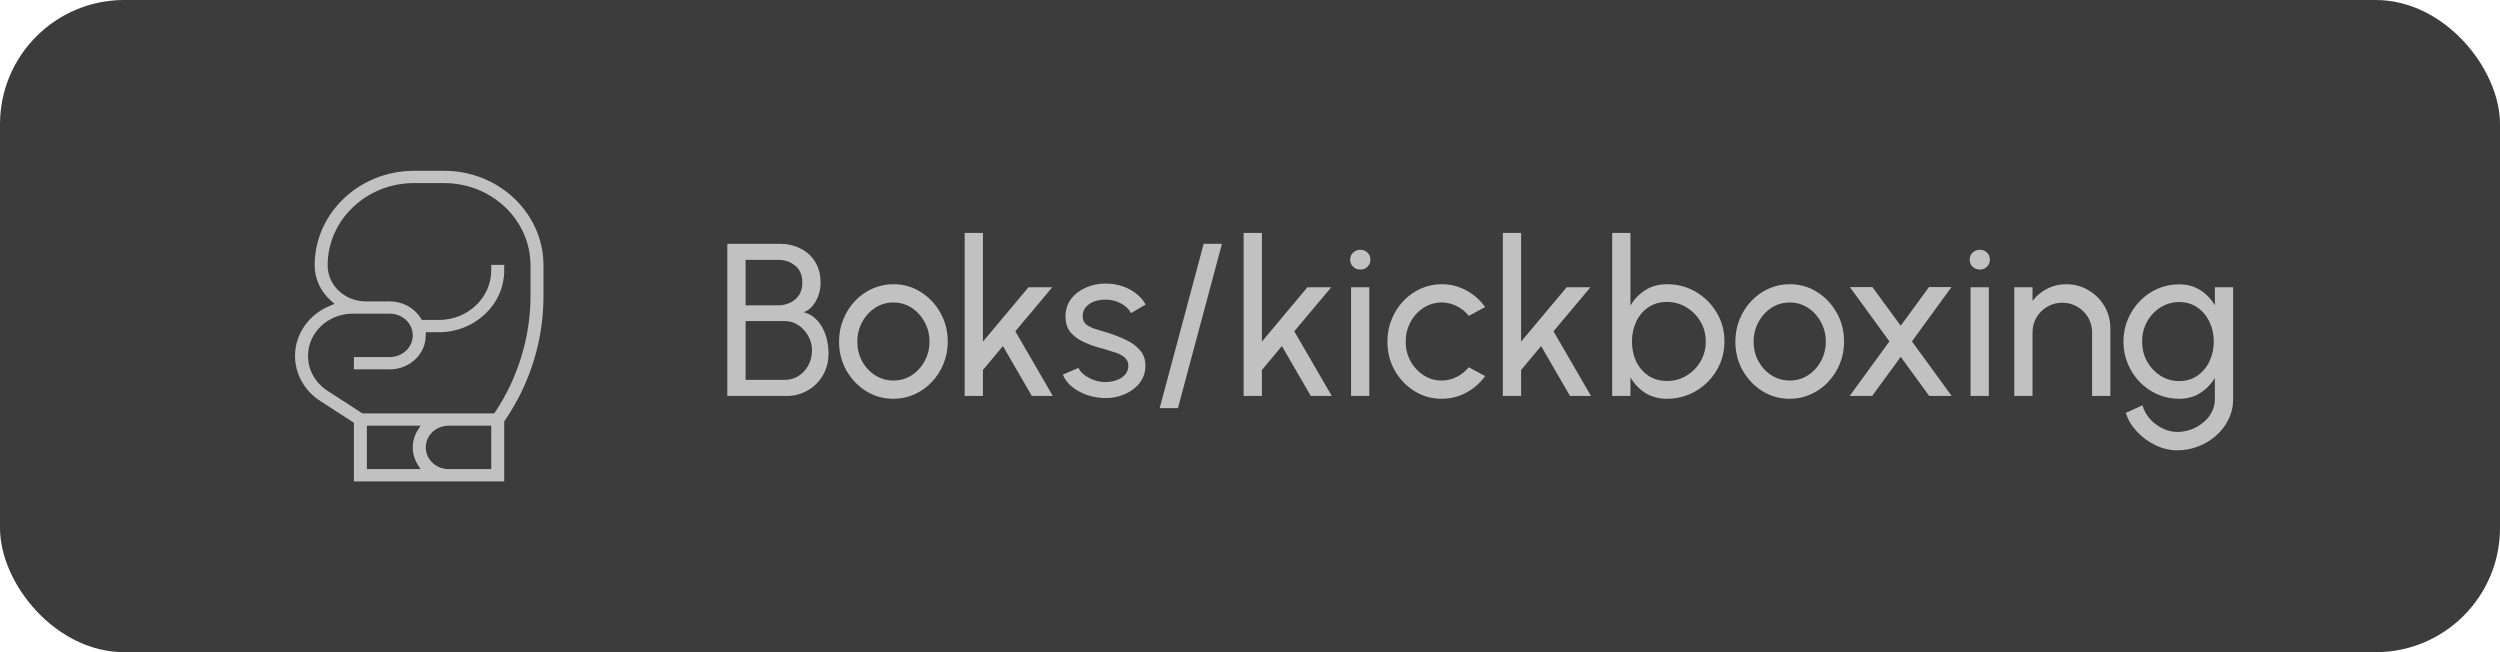
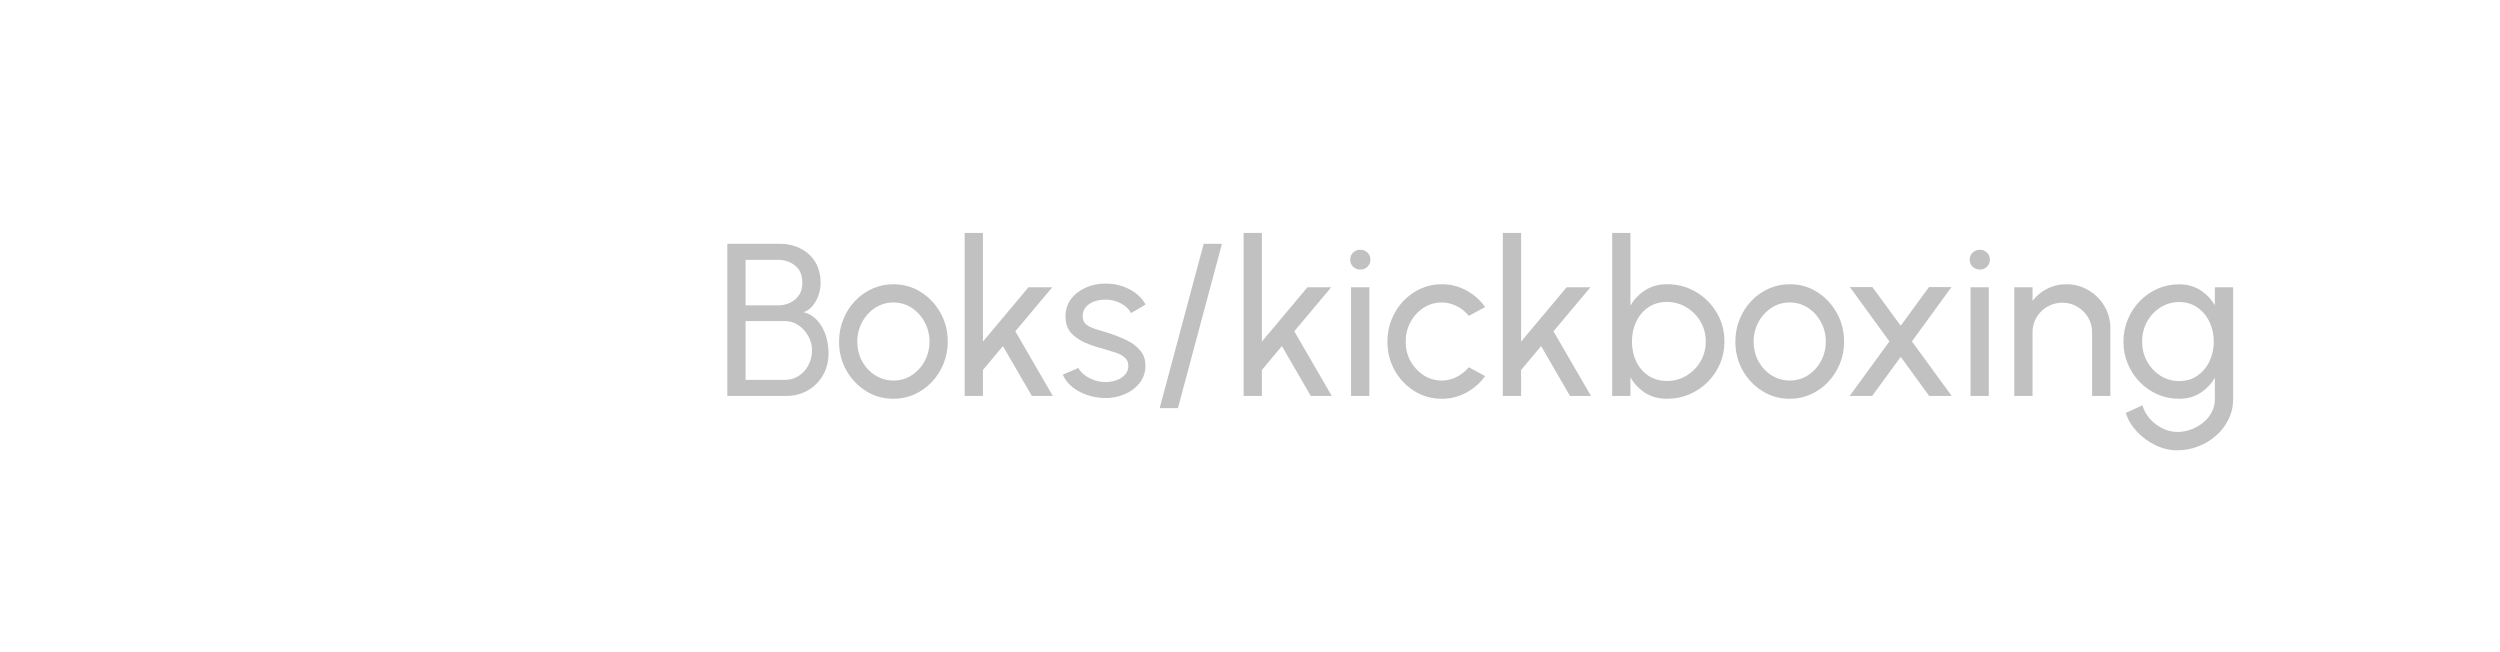
<svg xmlns="http://www.w3.org/2000/svg" width="161" height="42" viewBox="0 0 161 42" fill="none">
-   <rect width="161" height="42" rx="8" fill="#3C3C3C" />
  <g clip-path="url(#clip0_3147_5909)">
-     <path d="M28.606 11H26.658C23.133 11 20.264 13.732 20.264 17.089C20.264 17.946 20.644 18.774 21.308 19.361L21.376 19.421L21.514 19.541L21.549 19.571L21.506 19.588L21.332 19.659L21.247 19.694C19.881 20.251 19 21.518 19 22.919C19 24.096 19.616 25.186 20.649 25.838L22.726 27.182L22.778 27.217L22.792 27.226V31H32.472V27.135L32.477 27.128L32.498 27.099L32.508 27.085C34.138 24.705 35 21.936 35 19.081V17.089C35 13.732 32.131 11 28.606 11ZM26.894 29.906L26.946 29.991L27.055 30.166L27.082 30.21H23.626V27.414H27.082L27.055 27.457L26.946 27.632L26.892 27.719C26.689 28.05 26.582 28.428 26.582 28.812C26.582 29.196 26.689 29.574 26.894 29.906ZM31.636 30.21H28.896C28.081 30.21 27.418 29.583 27.418 28.812C27.418 28.04 28.081 27.414 28.896 27.414H31.636V30.21ZM34.164 19.081C34.164 21.69 33.357 24.335 31.892 26.528L31.875 26.553L31.839 26.609L31.831 26.622H23.338L23.331 26.618L23.299 26.597L23.283 26.587C23.283 26.587 23.272 26.58 23.256 26.569C23.24 26.558 23.216 26.543 23.185 26.523L23.075 26.451C22.925 26.354 22.707 26.213 22.471 26.06C22.134 25.843 21.758 25.599 21.487 25.423C21.275 25.286 21.127 25.191 21.116 25.184C20.314 24.676 19.836 23.829 19.836 22.919C19.836 21.42 21.126 20.2 22.711 20.2H25.104C25.919 20.2 26.582 20.827 26.582 21.597C26.582 22.368 25.919 22.996 25.104 22.996H22.792V23.787H25.104C26.38 23.787 27.418 22.805 27.418 21.597V21.395H28.264C30.584 21.395 32.472 19.608 32.472 17.413V17.058H31.636V17.413C31.636 19.173 30.123 20.605 28.264 20.605H27.17L27.16 20.591L27.125 20.535L27.108 20.506C26.693 19.829 25.926 19.409 25.104 19.409H23.551C22.199 19.409 21.1 18.368 21.1 17.089C21.1 14.168 23.593 11.791 26.658 11.791H28.606C31.67 11.791 34.164 14.168 34.164 17.089V19.081Z" fill="#C1C1C1" />
-   </g>
+     </g>
  <path d="M46.84 25.5V15.7H50.221C50.706 15.7 51.147 15.8 51.544 16.001C51.945 16.197 52.263 16.484 52.496 16.862C52.729 17.24 52.846 17.693 52.846 18.22C52.846 18.505 52.797 18.78 52.699 19.046C52.606 19.307 52.475 19.534 52.307 19.725C52.144 19.912 51.957 20.038 51.747 20.103C52.041 20.178 52.291 20.311 52.496 20.502C52.701 20.689 52.867 20.908 52.993 21.16C53.124 21.412 53.217 21.676 53.273 21.951C53.329 22.226 53.357 22.492 53.357 22.749C53.357 23.29 53.233 23.769 52.986 24.184C52.743 24.595 52.417 24.917 52.006 25.15C51.595 25.383 51.143 25.5 50.648 25.5H46.84ZM48.016 24.464H50.543C50.865 24.464 51.157 24.382 51.418 24.219C51.684 24.051 51.896 23.822 52.055 23.533C52.214 23.244 52.293 22.917 52.293 22.553C52.293 22.231 52.214 21.928 52.055 21.643C51.896 21.354 51.684 21.12 51.418 20.943C51.157 20.766 50.865 20.677 50.543 20.677H48.016V24.464ZM48.016 19.662H50.109C50.538 19.662 50.905 19.536 51.208 19.284C51.516 19.027 51.67 18.67 51.67 18.213C51.67 17.718 51.516 17.35 51.208 17.107C50.905 16.86 50.538 16.736 50.109 16.736H48.016V19.662ZM57.535 25.682C56.891 25.682 56.303 25.516 55.771 25.185C55.244 24.854 54.822 24.41 54.504 23.855C54.192 23.295 54.035 22.677 54.035 22C54.035 21.487 54.126 21.008 54.308 20.565C54.49 20.117 54.74 19.725 55.057 19.389C55.379 19.048 55.753 18.782 56.177 18.591C56.602 18.4 57.055 18.304 57.535 18.304C58.179 18.304 58.765 18.47 59.292 18.801C59.824 19.132 60.247 19.578 60.559 20.138C60.877 20.698 61.035 21.319 61.035 22C61.035 22.509 60.944 22.985 60.762 23.428C60.58 23.871 60.328 24.263 60.006 24.604C59.689 24.94 59.318 25.204 58.893 25.395C58.473 25.586 58.021 25.682 57.535 25.682ZM57.535 24.506C57.974 24.506 58.368 24.392 58.718 24.163C59.073 23.93 59.351 23.624 59.551 23.246C59.757 22.863 59.859 22.448 59.859 22C59.859 21.543 59.754 21.123 59.544 20.74C59.339 20.357 59.061 20.052 58.711 19.823C58.361 19.594 57.969 19.48 57.535 19.48C57.097 19.48 56.702 19.597 56.352 19.83C56.002 20.059 55.725 20.364 55.519 20.747C55.314 21.13 55.211 21.547 55.211 22C55.211 22.467 55.316 22.891 55.526 23.274C55.736 23.652 56.019 23.953 56.373 24.177C56.728 24.396 57.115 24.506 57.535 24.506ZM67.802 25.5H66.451L64.589 22.287L63.301 23.827V25.5H62.125V15H63.301V22L66.234 18.5H67.767L65.387 21.335L67.802 25.5ZM71.069 25.633C70.691 25.619 70.322 25.549 69.963 25.423C69.608 25.292 69.295 25.117 69.025 24.898C68.759 24.674 68.565 24.417 68.444 24.128L69.452 23.694C69.522 23.853 69.648 24.002 69.83 24.142C70.012 24.282 70.222 24.394 70.46 24.478C70.698 24.562 70.938 24.604 71.181 24.604C71.437 24.604 71.678 24.564 71.902 24.485C72.126 24.406 72.308 24.289 72.448 24.135C72.592 23.976 72.665 23.787 72.665 23.568C72.665 23.335 72.585 23.153 72.427 23.022C72.273 22.887 72.077 22.782 71.839 22.707C71.605 22.628 71.367 22.553 71.125 22.483C70.644 22.362 70.215 22.217 69.837 22.049C69.459 21.876 69.16 21.659 68.941 21.398C68.726 21.132 68.619 20.794 68.619 20.383C68.619 19.949 68.738 19.573 68.976 19.256C69.218 18.939 69.536 18.694 69.928 18.521C70.32 18.348 70.74 18.262 71.188 18.262C71.752 18.262 72.268 18.383 72.735 18.626C73.201 18.869 73.549 19.198 73.778 19.613L72.833 20.166C72.753 19.998 72.632 19.851 72.469 19.725C72.305 19.594 72.119 19.492 71.909 19.417C71.699 19.342 71.484 19.303 71.265 19.298C70.994 19.289 70.74 19.324 70.502 19.403C70.268 19.482 70.079 19.604 69.935 19.767C69.795 19.926 69.725 20.124 69.725 20.362C69.725 20.595 69.799 20.773 69.949 20.894C70.103 21.015 70.301 21.113 70.544 21.188C70.791 21.258 71.059 21.34 71.349 21.433C71.773 21.568 72.17 21.725 72.539 21.902C72.907 22.079 73.204 22.301 73.428 22.567C73.656 22.833 73.768 23.162 73.764 23.554C73.764 23.983 73.635 24.359 73.379 24.681C73.122 24.998 72.788 25.241 72.378 25.409C71.972 25.577 71.535 25.652 71.069 25.633ZM78.694 15.7L75.859 26.284H74.683L77.518 15.7H78.694ZM85.767 25.5H84.416L82.554 22.287L81.266 23.827V25.5H80.09V15H81.266V22L84.199 18.5H85.732L83.352 21.335L85.767 25.5ZM87.008 18.5H88.184V25.5H87.008V18.5ZM87.61 17.359C87.423 17.359 87.267 17.298 87.141 17.177C87.015 17.056 86.952 16.904 86.952 16.722C86.952 16.54 87.015 16.388 87.141 16.267C87.267 16.146 87.421 16.085 87.603 16.085C87.785 16.085 87.939 16.146 88.065 16.267C88.191 16.388 88.254 16.54 88.254 16.722C88.254 16.904 88.191 17.056 88.065 17.177C87.944 17.298 87.792 17.359 87.61 17.359ZM94.593 23.652L95.643 24.219C95.325 24.662 94.922 25.017 94.432 25.283C93.946 25.549 93.419 25.682 92.85 25.682C92.206 25.682 91.618 25.516 91.086 25.185C90.558 24.854 90.136 24.41 89.819 23.855C89.506 23.295 89.35 22.677 89.35 22C89.35 21.487 89.441 21.008 89.623 20.565C89.805 20.117 90.054 19.725 90.372 19.389C90.694 19.048 91.067 18.782 91.492 18.591C91.916 18.4 92.369 18.304 92.85 18.304C93.419 18.304 93.946 18.437 94.432 18.703C94.922 18.969 95.325 19.326 95.643 19.774L94.593 20.341C94.369 20.066 94.103 19.853 93.795 19.704C93.487 19.555 93.172 19.48 92.85 19.48C92.416 19.48 92.021 19.597 91.667 19.83C91.317 20.059 91.039 20.364 90.834 20.747C90.628 21.13 90.526 21.547 90.526 22C90.526 22.453 90.628 22.87 90.834 23.253C91.044 23.631 91.324 23.934 91.674 24.163C92.028 24.392 92.42 24.506 92.85 24.506C93.195 24.506 93.519 24.427 93.823 24.268C94.126 24.109 94.383 23.904 94.593 23.652ZM102.46 25.5H101.109L99.247 22.287L97.959 23.827V25.5H96.783V15H97.959V22L100.892 18.5H102.425L100.045 21.335L102.46 25.5ZM107.366 18.304C108.048 18.304 108.666 18.47 109.221 18.801C109.781 19.132 110.227 19.578 110.558 20.138C110.89 20.693 111.055 21.312 111.055 21.993C111.055 22.502 110.96 22.98 110.768 23.428C110.577 23.871 110.311 24.263 109.97 24.604C109.634 24.94 109.242 25.204 108.794 25.395C108.351 25.586 107.875 25.682 107.366 25.682C106.825 25.682 106.354 25.556 105.952 25.304C105.556 25.047 105.238 24.714 105 24.303V25.5H103.824V15H105V19.683C105.238 19.272 105.556 18.941 105.952 18.689C106.354 18.432 106.825 18.304 107.366 18.304ZM107.352 24.534C107.814 24.534 108.234 24.42 108.612 24.191C108.99 23.962 109.291 23.657 109.515 23.274C109.739 22.887 109.851 22.46 109.851 21.993C109.851 21.517 109.737 21.088 109.508 20.705C109.28 20.318 108.976 20.012 108.598 19.788C108.22 19.559 107.805 19.445 107.352 19.445C106.895 19.445 106.496 19.559 106.155 19.788C105.819 20.017 105.558 20.325 105.371 20.712C105.189 21.099 105.098 21.526 105.098 21.993C105.098 22.464 105.189 22.894 105.371 23.281C105.558 23.664 105.822 23.969 106.162 24.198C106.503 24.422 106.9 24.534 107.352 24.534ZM115.258 25.682C114.614 25.682 114.026 25.516 113.494 25.185C112.967 24.854 112.544 24.41 112.227 23.855C111.914 23.295 111.758 22.677 111.758 22C111.758 21.487 111.849 21.008 112.031 20.565C112.213 20.117 112.463 19.725 112.78 19.389C113.102 19.048 113.475 18.782 113.9 18.591C114.325 18.4 114.777 18.304 115.258 18.304C115.902 18.304 116.488 18.47 117.015 18.801C117.547 19.132 117.969 19.578 118.282 20.138C118.599 20.698 118.758 21.319 118.758 22C118.758 22.509 118.667 22.985 118.485 23.428C118.303 23.871 118.051 24.263 117.729 24.604C117.412 24.94 117.041 25.204 116.616 25.395C116.196 25.586 115.743 25.682 115.258 25.682ZM115.258 24.506C115.697 24.506 116.091 24.392 116.441 24.163C116.796 23.93 117.073 23.624 117.274 23.246C117.479 22.863 117.582 22.448 117.582 22C117.582 21.543 117.477 21.123 117.267 20.74C117.062 20.357 116.784 20.052 116.434 19.823C116.084 19.594 115.692 19.48 115.258 19.48C114.819 19.48 114.425 19.597 114.075 19.83C113.725 20.059 113.447 20.364 113.242 20.747C113.037 21.13 112.934 21.547 112.934 22C112.934 22.467 113.039 22.891 113.249 23.274C113.459 23.652 113.741 23.953 114.096 24.177C114.451 24.396 114.838 24.506 115.258 24.506ZM119.117 25.5L121.679 21.986L119.131 18.486H120.58L122.407 20.978L124.227 18.486H125.676L123.128 21.986L125.69 25.5H124.241L122.407 22.98L120.566 25.5H119.117ZM126.903 18.5H128.079V25.5H126.903V18.5ZM127.505 17.359C127.318 17.359 127.162 17.298 127.036 17.177C126.91 17.056 126.847 16.904 126.847 16.722C126.847 16.54 126.91 16.388 127.036 16.267C127.162 16.146 127.316 16.085 127.498 16.085C127.68 16.085 127.834 16.146 127.96 16.267C128.086 16.388 128.149 16.54 128.149 16.722C128.149 16.904 128.086 17.056 127.96 17.177C127.838 17.298 127.687 17.359 127.505 17.359ZM135.907 21.146V25.5H134.731V21.405C134.731 21.05 134.645 20.728 134.472 20.439C134.299 20.15 134.068 19.921 133.779 19.753C133.49 19.58 133.168 19.494 132.813 19.494C132.463 19.494 132.141 19.58 131.847 19.753C131.558 19.921 131.327 20.15 131.154 20.439C130.981 20.728 130.895 21.05 130.895 21.405V25.5H129.719V18.5H130.895V19.375C131.142 19.048 131.455 18.789 131.833 18.598C132.211 18.402 132.622 18.304 133.065 18.304C133.588 18.304 134.064 18.432 134.493 18.689C134.927 18.941 135.27 19.282 135.522 19.711C135.779 20.14 135.907 20.619 135.907 21.146ZM142.637 18.5H143.813V25.724C143.813 26.186 143.713 26.615 143.512 27.012C143.316 27.413 143.05 27.761 142.714 28.055C142.378 28.354 141.995 28.585 141.566 28.748C141.137 28.916 140.689 29 140.222 29C139.737 29 139.268 28.89 138.815 28.671C138.362 28.456 137.966 28.167 137.625 27.803C137.289 27.444 137.046 27.04 136.897 26.592L137.975 26.102C138.064 26.424 138.222 26.713 138.451 26.97C138.684 27.231 138.955 27.437 139.263 27.586C139.576 27.74 139.895 27.817 140.222 27.817C140.53 27.817 140.826 27.763 141.111 27.656C141.4 27.549 141.659 27.399 141.888 27.208C142.121 27.021 142.303 26.8 142.434 26.543C142.569 26.291 142.637 26.018 142.637 25.724V24.331C142.399 24.732 142.084 25.059 141.692 25.311C141.305 25.558 140.852 25.682 140.334 25.682C139.839 25.682 139.375 25.586 138.941 25.395C138.507 25.204 138.127 24.94 137.8 24.604C137.473 24.263 137.217 23.871 137.03 23.428C136.843 22.985 136.75 22.509 136.75 22C136.75 21.491 136.843 21.015 137.03 20.572C137.217 20.124 137.473 19.732 137.8 19.396C138.127 19.055 138.507 18.789 138.941 18.598C139.375 18.407 139.839 18.311 140.334 18.311C140.852 18.311 141.305 18.435 141.692 18.682C142.084 18.929 142.399 19.256 142.637 19.662V18.5ZM140.341 24.541C140.794 24.541 141.186 24.424 141.517 24.191C141.853 23.958 142.112 23.647 142.294 23.26C142.476 22.873 142.567 22.453 142.567 22C142.567 21.533 142.474 21.109 142.287 20.726C142.105 20.339 141.846 20.031 141.51 19.802C141.179 19.569 140.789 19.452 140.341 19.452C139.902 19.452 139.501 19.566 139.137 19.795C138.773 20.024 138.484 20.332 138.269 20.719C138.059 21.102 137.954 21.529 137.954 22C137.954 22.471 138.061 22.901 138.276 23.288C138.495 23.671 138.785 23.976 139.144 24.205C139.508 24.429 139.907 24.541 140.341 24.541Z" fill="#C1C1C1" />
  <defs>
    <clipPath id="clip0_3147_5909">
-       <rect width="16" height="20" fill="white" transform="translate(19 11)" />
-     </clipPath>
+       </clipPath>
  </defs>
</svg>